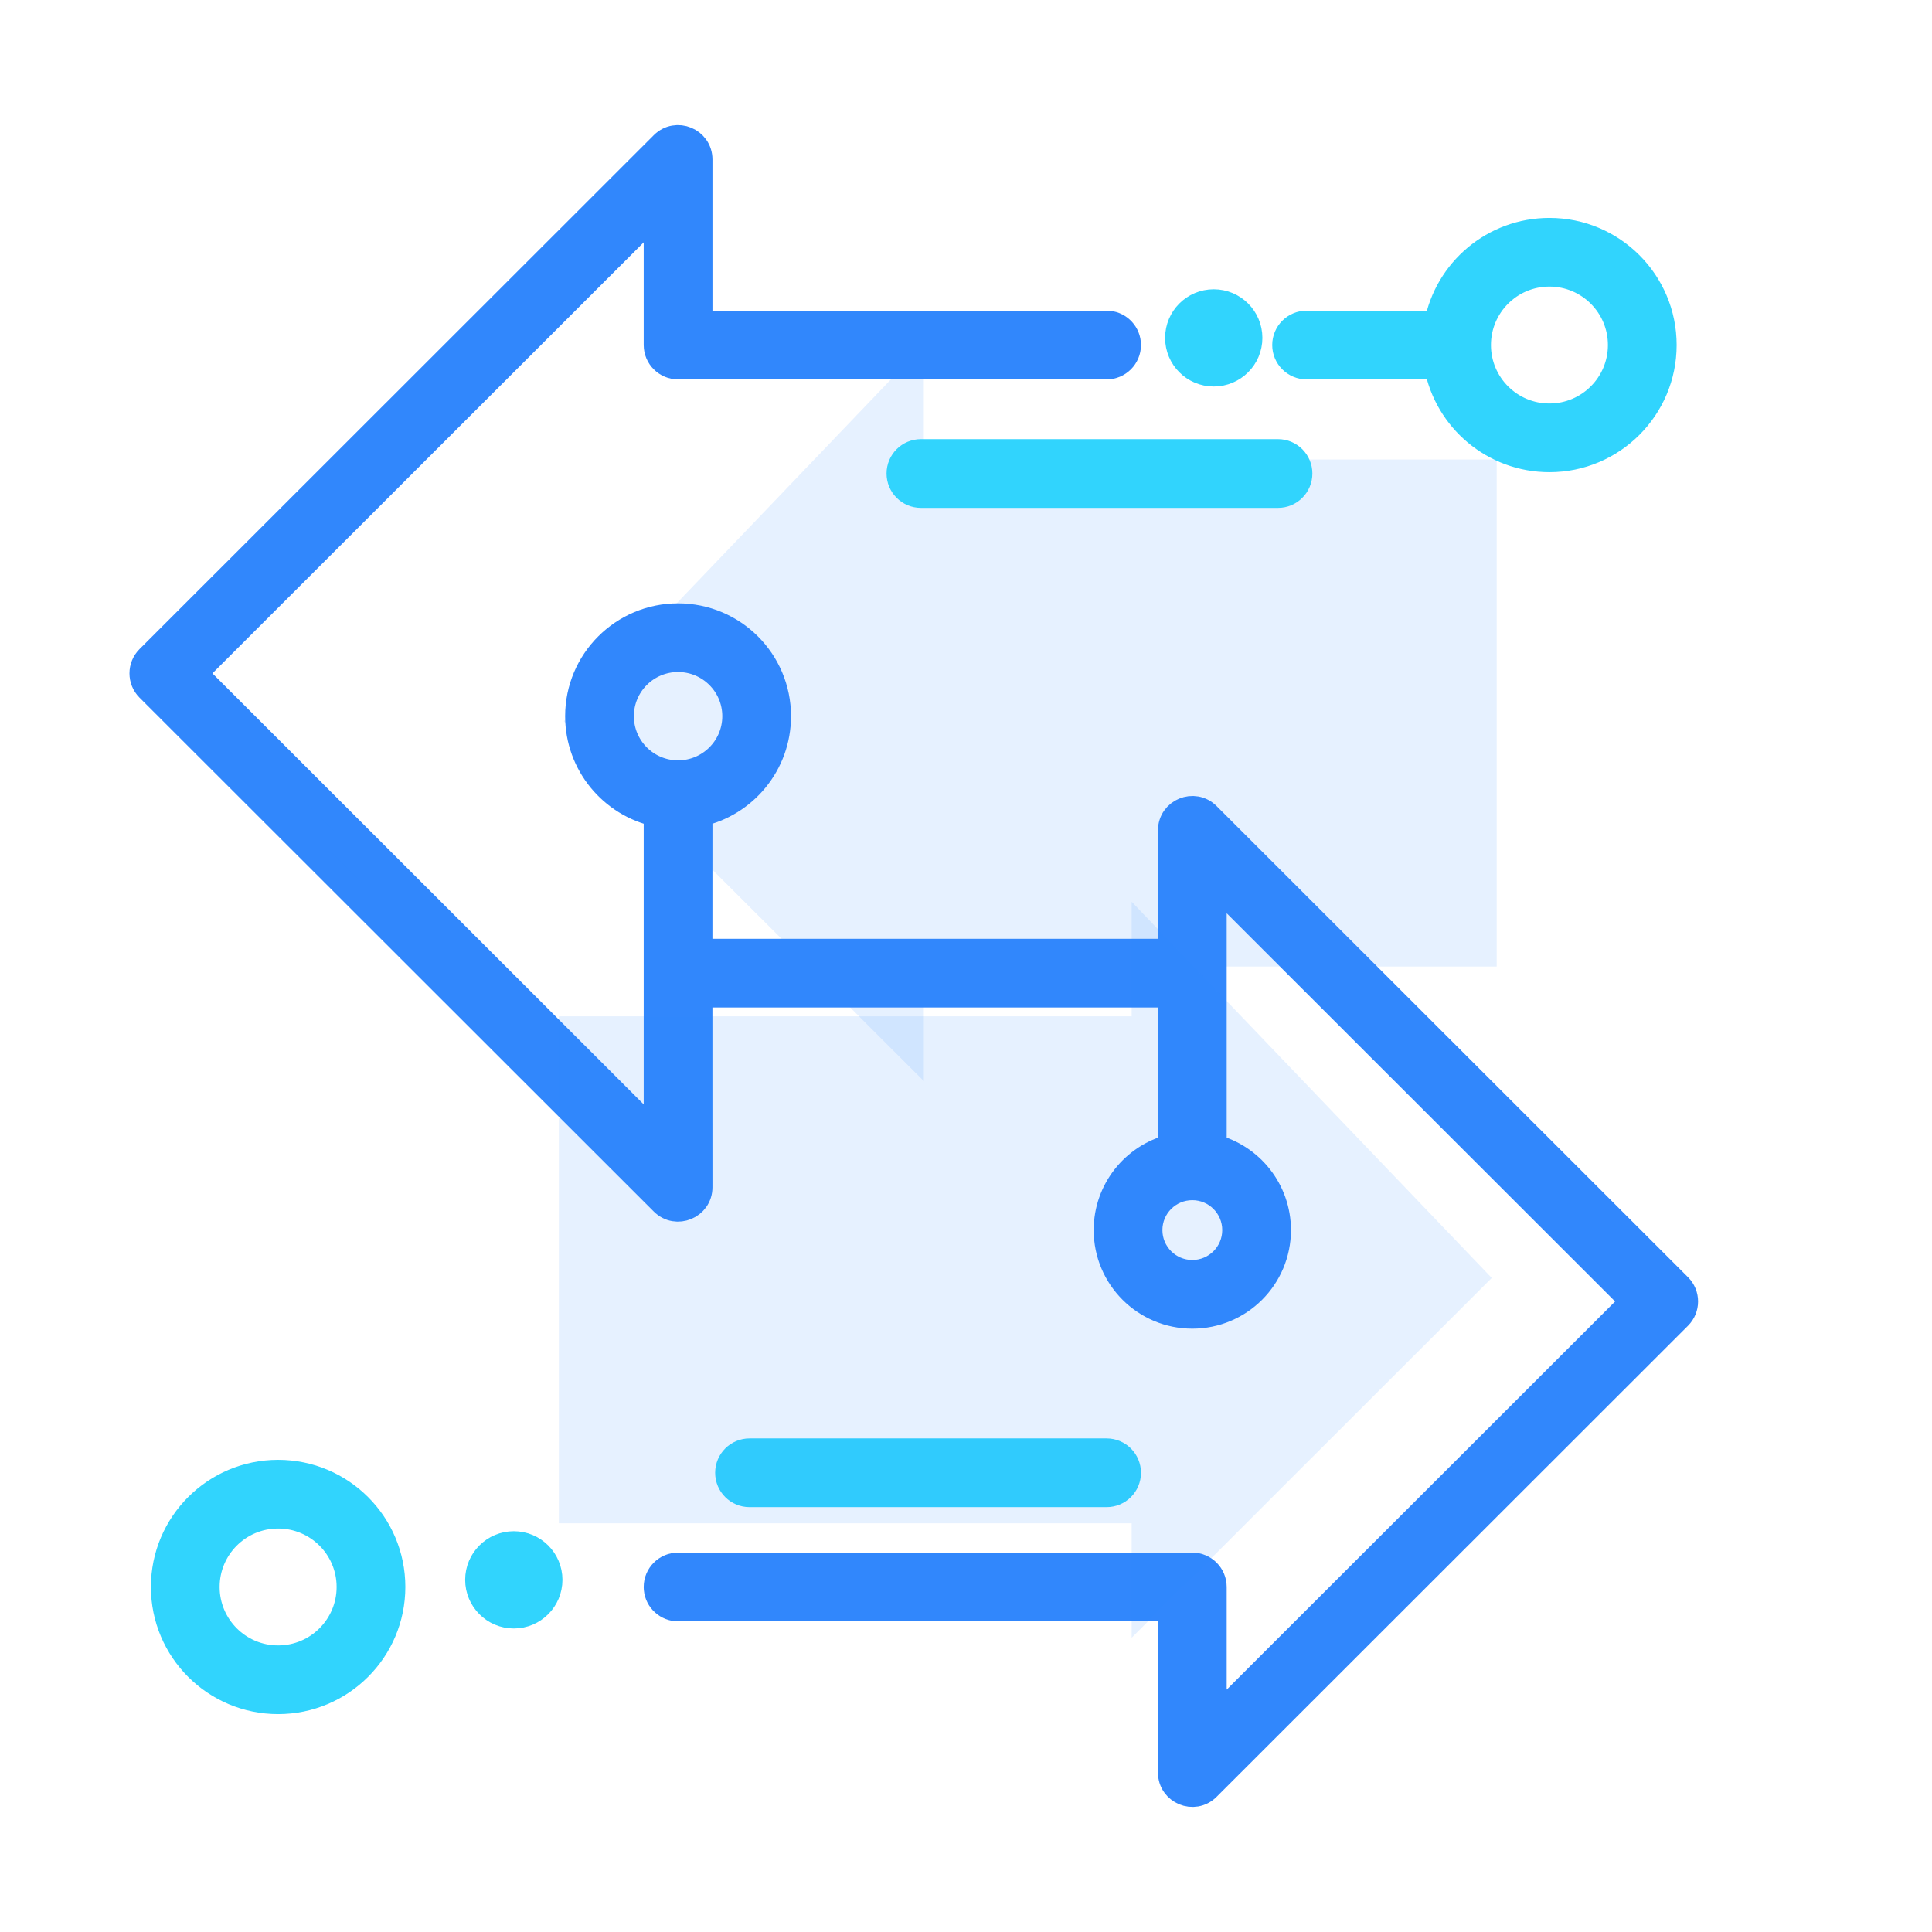
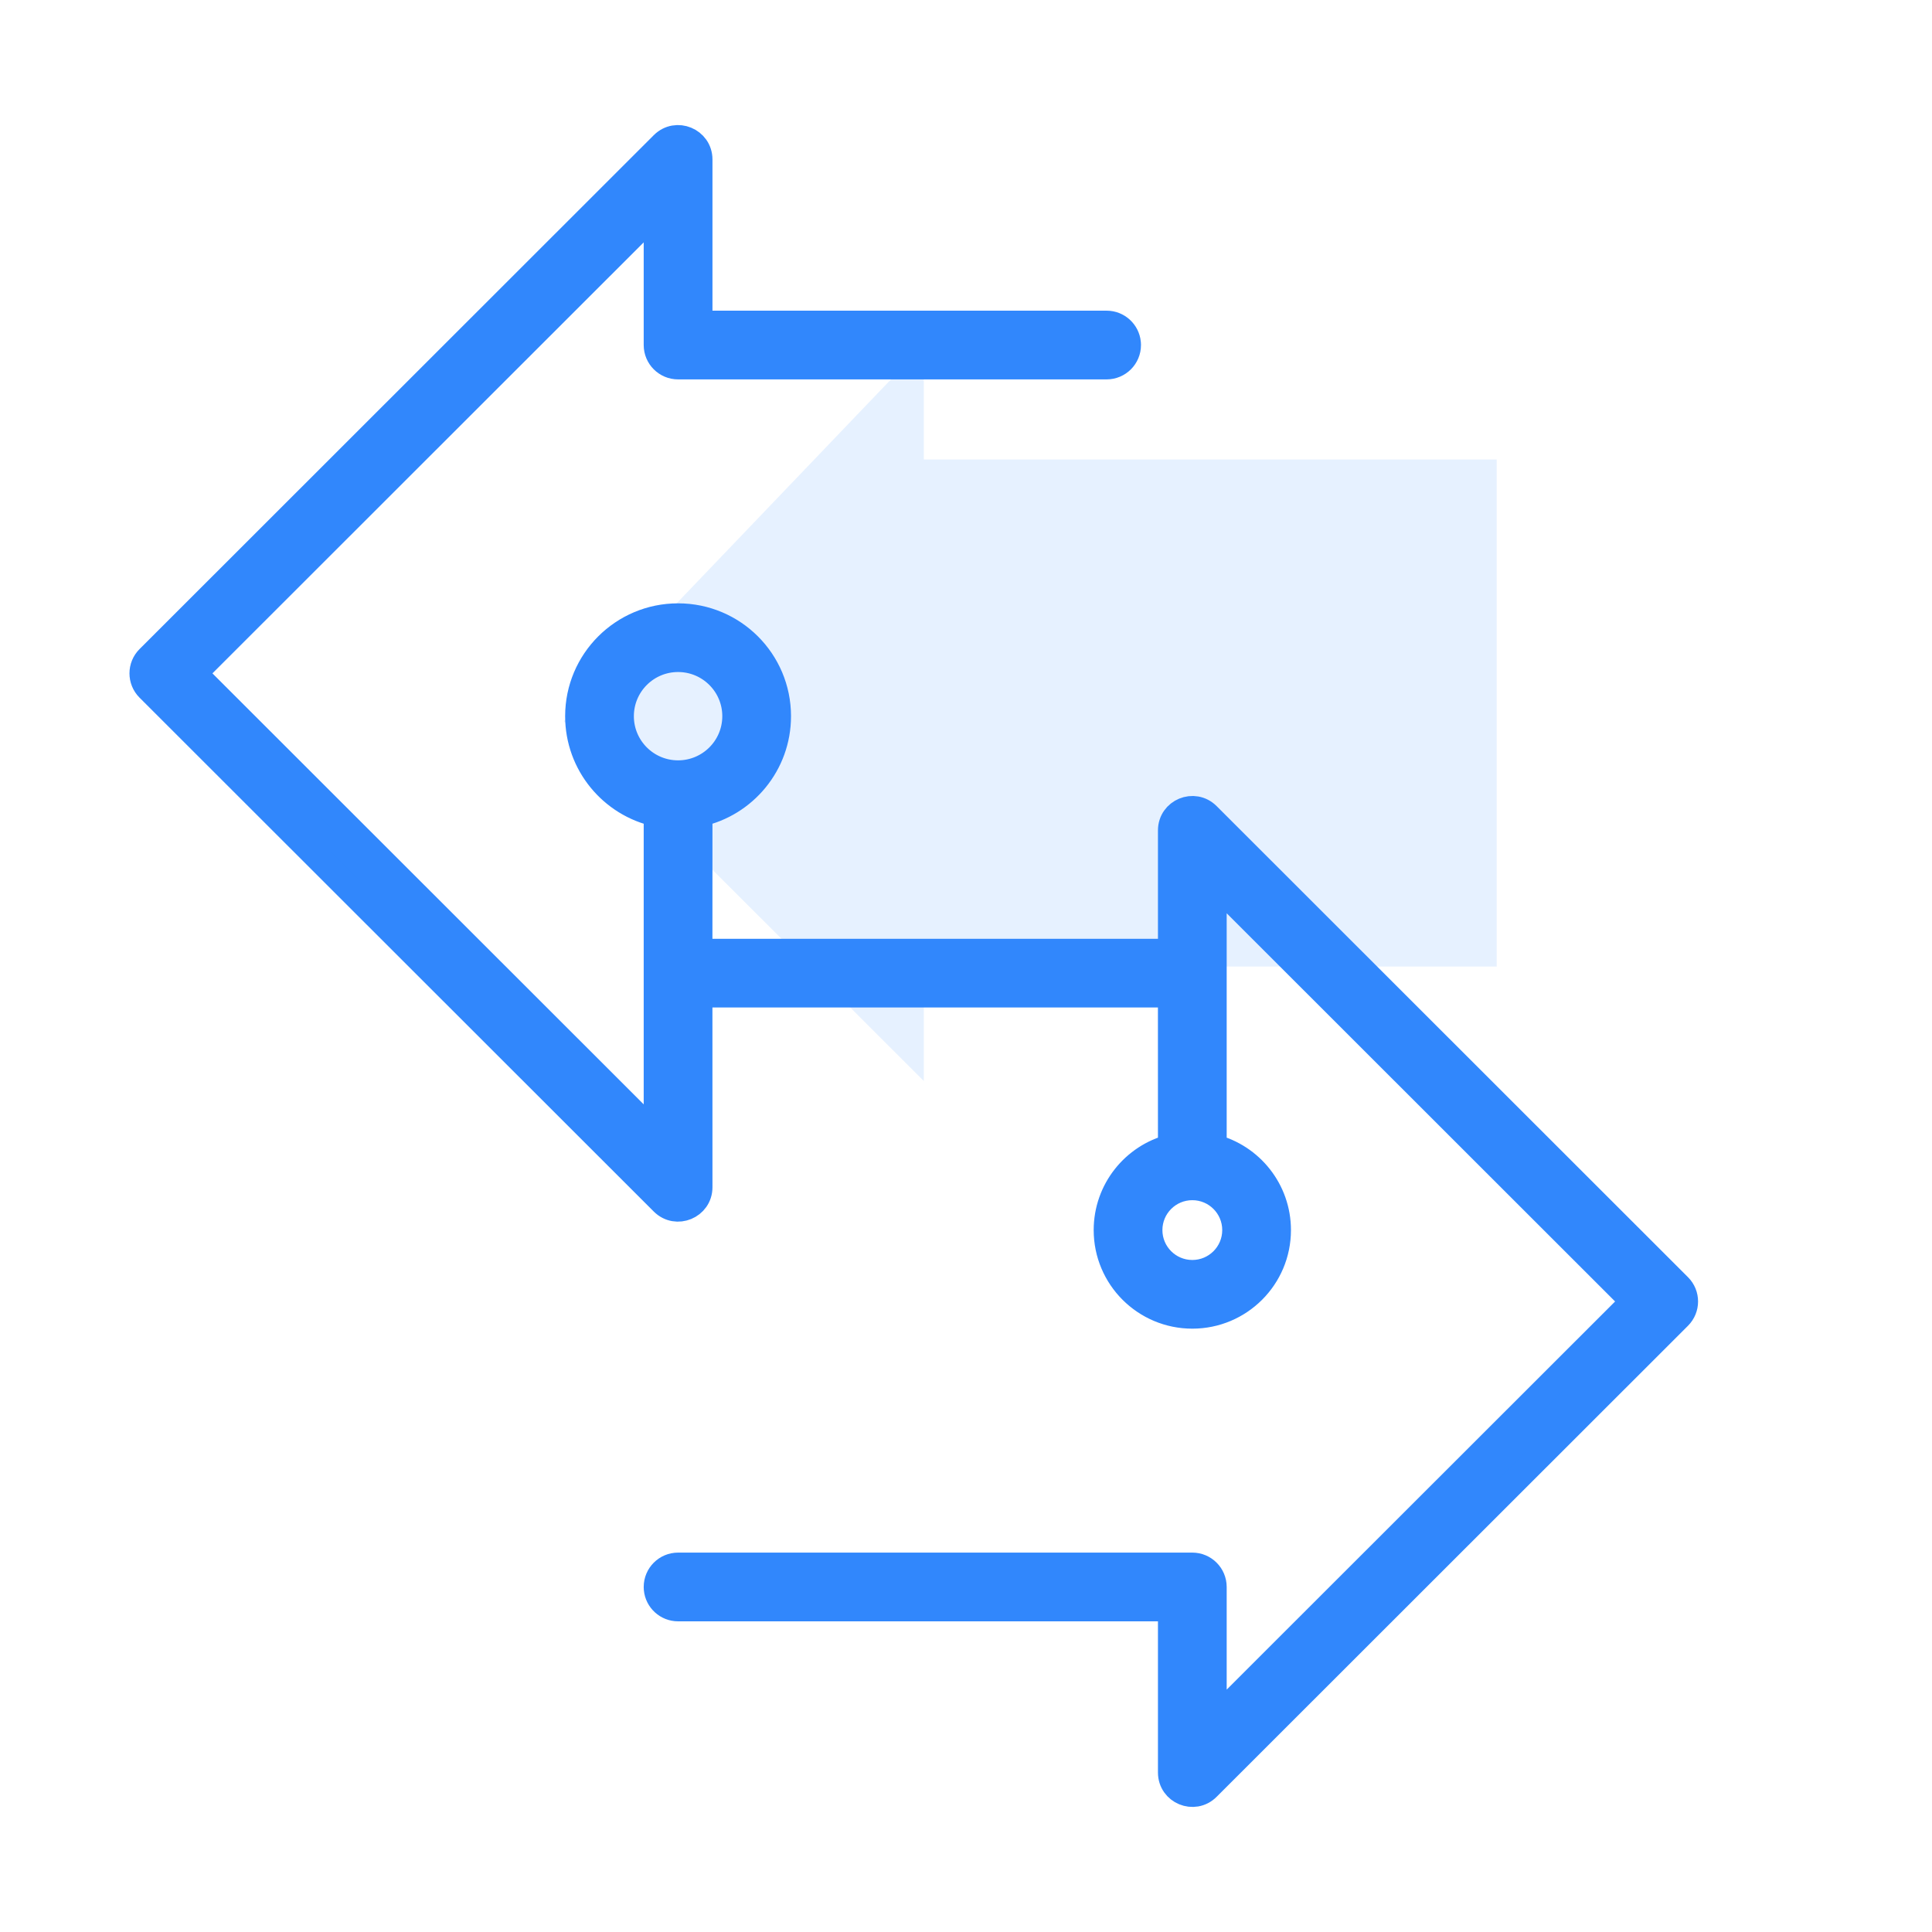
<svg xmlns="http://www.w3.org/2000/svg" width="56px" height="56px" viewBox="0 0 56 56" version="1.1">
  <title>切片</title>
  <g id="页面-1" stroke="none" stroke-width="1" fill="none" fill-rule="evenodd">
    <g id="01-首页X1440" transform="translate(-286, -1013)">
      <g id="编组-28" transform="translate(0, 810)">
        <g id="编组-4备份-3" transform="translate(114, 160)">
          <g id="icon/易用" transform="translate(172, 43)">
-             <rect id="矩形" fill="#000000" fill-rule="nonzero" opacity="0" x="0" y="0" width="56" height="56" />
            <g id="编组-34" transform="translate(4.128, 4)">
              <polygon id="路径-9" fill="#3187FC" opacity="0.12" points="22.65 6.001 12.214 16.905 22.65 27.334 22.65 24.016 39.254 24.016 39.254 9.319 22.65 9.319" />
              <path d="M31.053,29.172 L31.048,29.249 C32.122,29.523 32.916,30.496 32.916,31.655 C32.916,33.026 31.804,34.137 30.432,34.137 C29.06,34.137 27.948,33.026 27.948,31.655 C27.948,30.496 28.742,29.523 29.816,29.249 C29.812,29.224 29.811,29.199 29.811,29.172 L29.81,24.827 L16.147,24.827 L16.148,30.413 C16.148,30.966 15.479,31.243 15.087,30.852 L0.182,15.957 C-0.061,15.714 -0.061,15.321 0.182,15.079 L15.087,0.183 C15.479,-0.208 16.148,0.069 16.148,0.622 L16.148,5.38 L27.948,5.38 C28.27,5.38 28.536,5.626 28.566,5.941 L28.569,6.001 C28.569,6.344 28.291,6.622 27.948,6.622 L15.526,6.622 C15.183,6.622 14.905,6.344 14.905,6.001 L14.905,2.12 L1.499,15.518 L14.905,28.915 L14.905,19.655 L14.91,19.59 C13.606,19.308 12.628,18.147 12.628,16.759 C12.628,15.159 13.926,13.863 15.526,13.863 C17.127,13.863 18.425,15.159 18.425,16.759 C18.425,18.147 17.448,19.307 16.143,19.59 C16.146,19.61 16.148,19.633 16.148,19.655 L16.147,23.586 L29.811,23.586 L29.811,20.069 C29.811,19.516 30.48,19.239 30.871,19.63 L44.534,33.285 C44.777,33.527 44.777,33.92 44.534,34.163 L30.871,47.817 C30.48,48.208 29.811,47.931 29.811,47.378 L29.811,42.62 L15.526,42.62 C15.204,42.62 14.938,42.374 14.908,42.059 L14.905,41.999 C14.905,41.656 15.183,41.378 15.526,41.378 L30.432,41.378 C30.775,41.378 31.053,41.656 31.053,41.999 L31.053,45.879 L43.217,33.724 L31.053,21.567 L31.053,29.172 Z M30.432,30.413 C29.746,30.413 29.19,30.969 29.19,31.655 C29.19,32.34 29.746,32.896 30.432,32.896 C31.118,32.896 31.674,32.34 31.674,31.655 C31.674,30.969 31.118,30.413 30.432,30.413 Z M15.526,15.104 C14.612,15.104 13.87,15.845 13.87,16.759 C13.87,17.673 14.612,18.414 15.526,18.414 C16.441,18.414 17.183,17.673 17.183,16.759 C17.183,15.845 16.441,15.104 15.526,15.104 Z" id="形状结合" stroke="#3187FC" stroke-width="0.75" fill="#3187FC" fill-rule="nonzero" />
-               <path d="M3.933,38.689 C5.763,38.689 7.246,40.171 7.246,41.999 C7.246,43.827 5.763,45.309 3.933,45.309 C2.104,45.309 0.621,43.827 0.621,41.999 C0.621,40.171 2.104,38.689 3.933,38.689 Z M3.933,39.93 C2.79,39.93 1.863,40.856 1.863,41.999 C1.863,43.142 2.79,44.068 3.933,44.068 C5.077,44.068 6.004,43.142 6.004,41.999 C6.004,40.856 5.077,39.93 3.933,39.93 Z M10.765,40.758 C11.337,40.758 11.8,41.221 11.8,41.792 C11.8,42.363 11.337,42.827 10.765,42.827 C10.193,42.827 9.73,42.363 9.73,41.792 C9.73,41.221 10.193,40.758 10.765,40.758 Z M27.948,38.068 C28.291,38.068 28.569,38.346 28.569,38.689 C28.569,39.032 28.291,39.31 27.948,39.31 L17.597,39.31 C17.254,39.31 16.976,39.032 16.976,38.689 C16.976,38.346 17.254,38.068 17.597,38.068 L27.948,38.068 Z M32.916,9.104 C33.259,9.104 33.537,9.382 33.537,9.725 C33.537,10.068 33.259,10.346 32.916,10.346 L22.565,10.346 C22.222,10.346 21.944,10.068 21.944,9.725 C21.944,9.382 22.222,9.104 22.565,9.104 L32.916,9.104 Z M40.783,2.691 C42.612,2.691 44.095,4.173 44.095,6.001 C44.095,7.829 42.612,9.311 40.783,9.311 C39.164,9.311 37.817,8.151 37.528,6.618 L37.47,6.622 L33.744,6.622 C33.401,6.622 33.123,6.344 33.123,6.001 C33.123,5.658 33.401,5.38 33.744,5.38 L37.47,5.38 L37.528,5.384 C37.817,3.85 39.165,2.691 40.783,2.691 Z M40.783,3.932 C39.639,3.932 38.713,4.858 38.713,6.001 C38.713,7.144 39.639,8.07 40.783,8.07 C41.926,8.07 42.853,7.144 42.853,6.001 C42.853,4.858 41.926,3.932 40.783,3.932 Z M31.053,4.76 C31.625,4.76 32.088,5.223 32.088,5.794 C32.088,6.365 31.625,6.828 31.053,6.828 C30.481,6.828 30.018,6.365 30.018,5.794 C30.018,5.223 30.481,4.76 31.053,4.76 Z" id="形状结合" stroke="#31D4FD" stroke-width="0.75" fill="#31D4FD" fill-rule="nonzero" />
-               <polygon id="路径-9备份" fill="#3187FC" opacity="0.12" transform="translate(25.591, 32.805) scale(-1, 1) translate(-25.591, -32.805) " points="22.508 22.138 12.071 33.042 22.508 43.471 22.508 40.153 39.111 40.153 39.111 25.457 22.508 25.457" />
            </g>
          </g>
        </g>
      </g>
    </g>
  </g>
</svg>